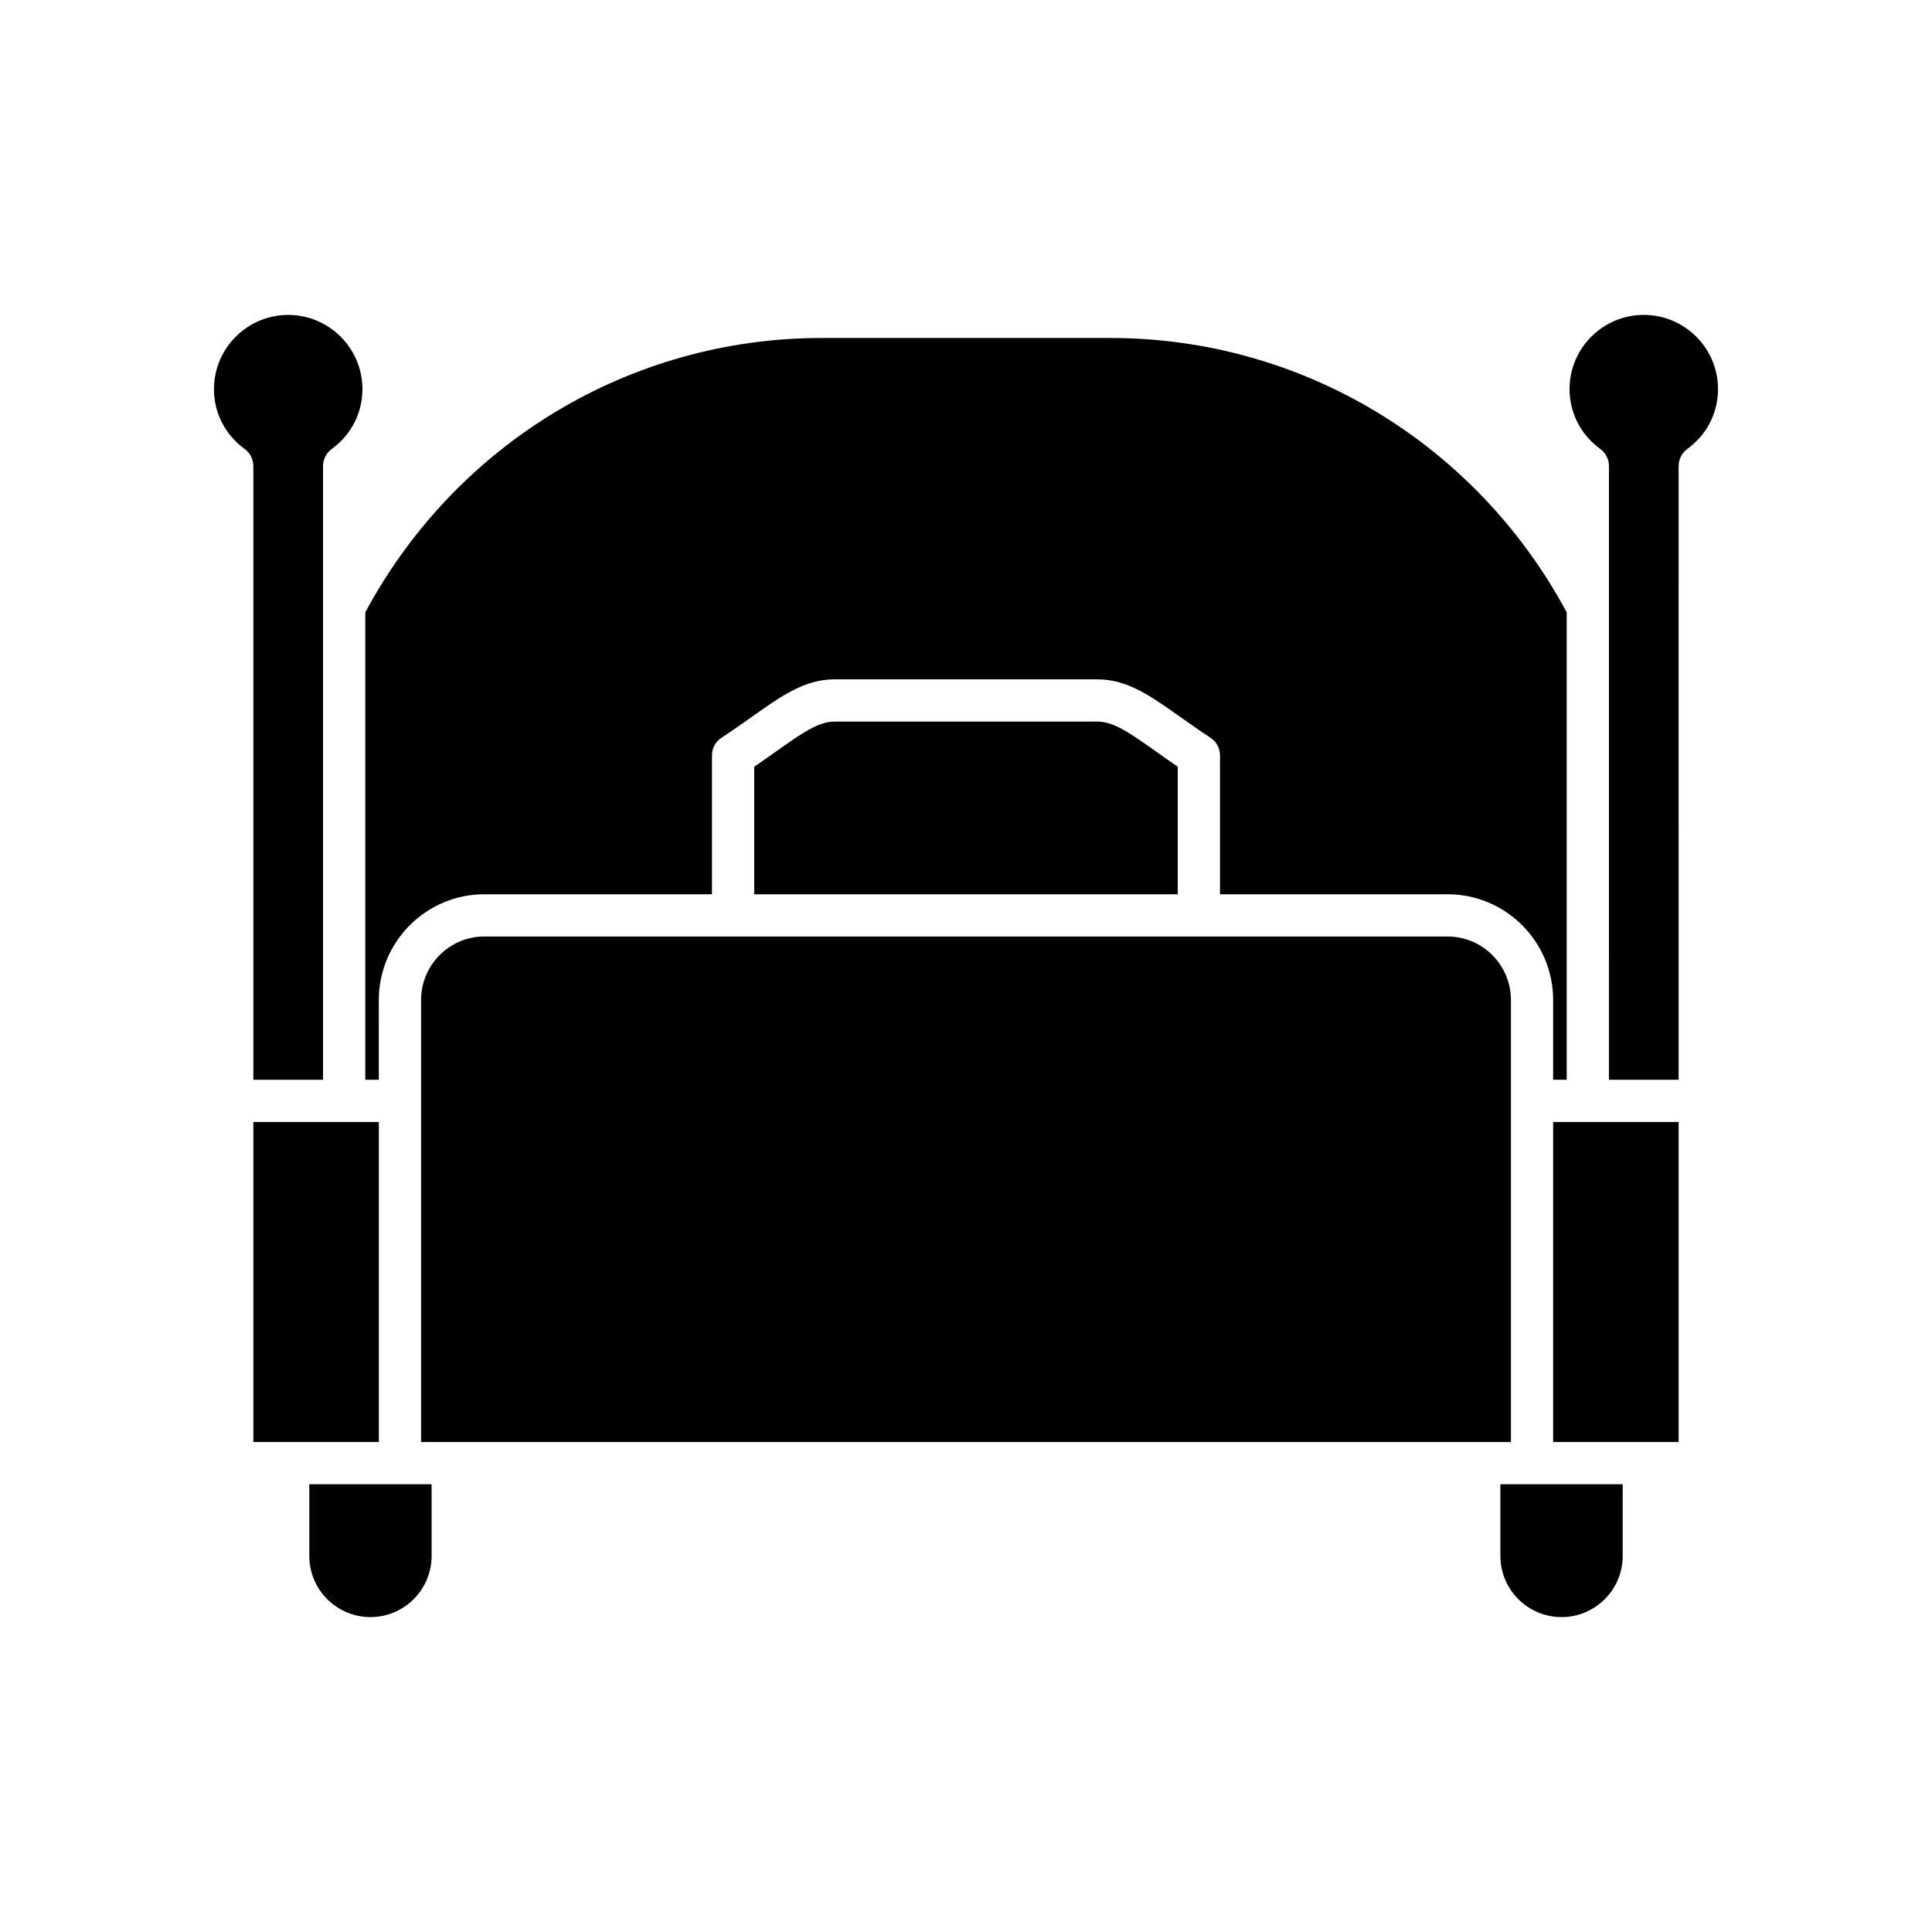
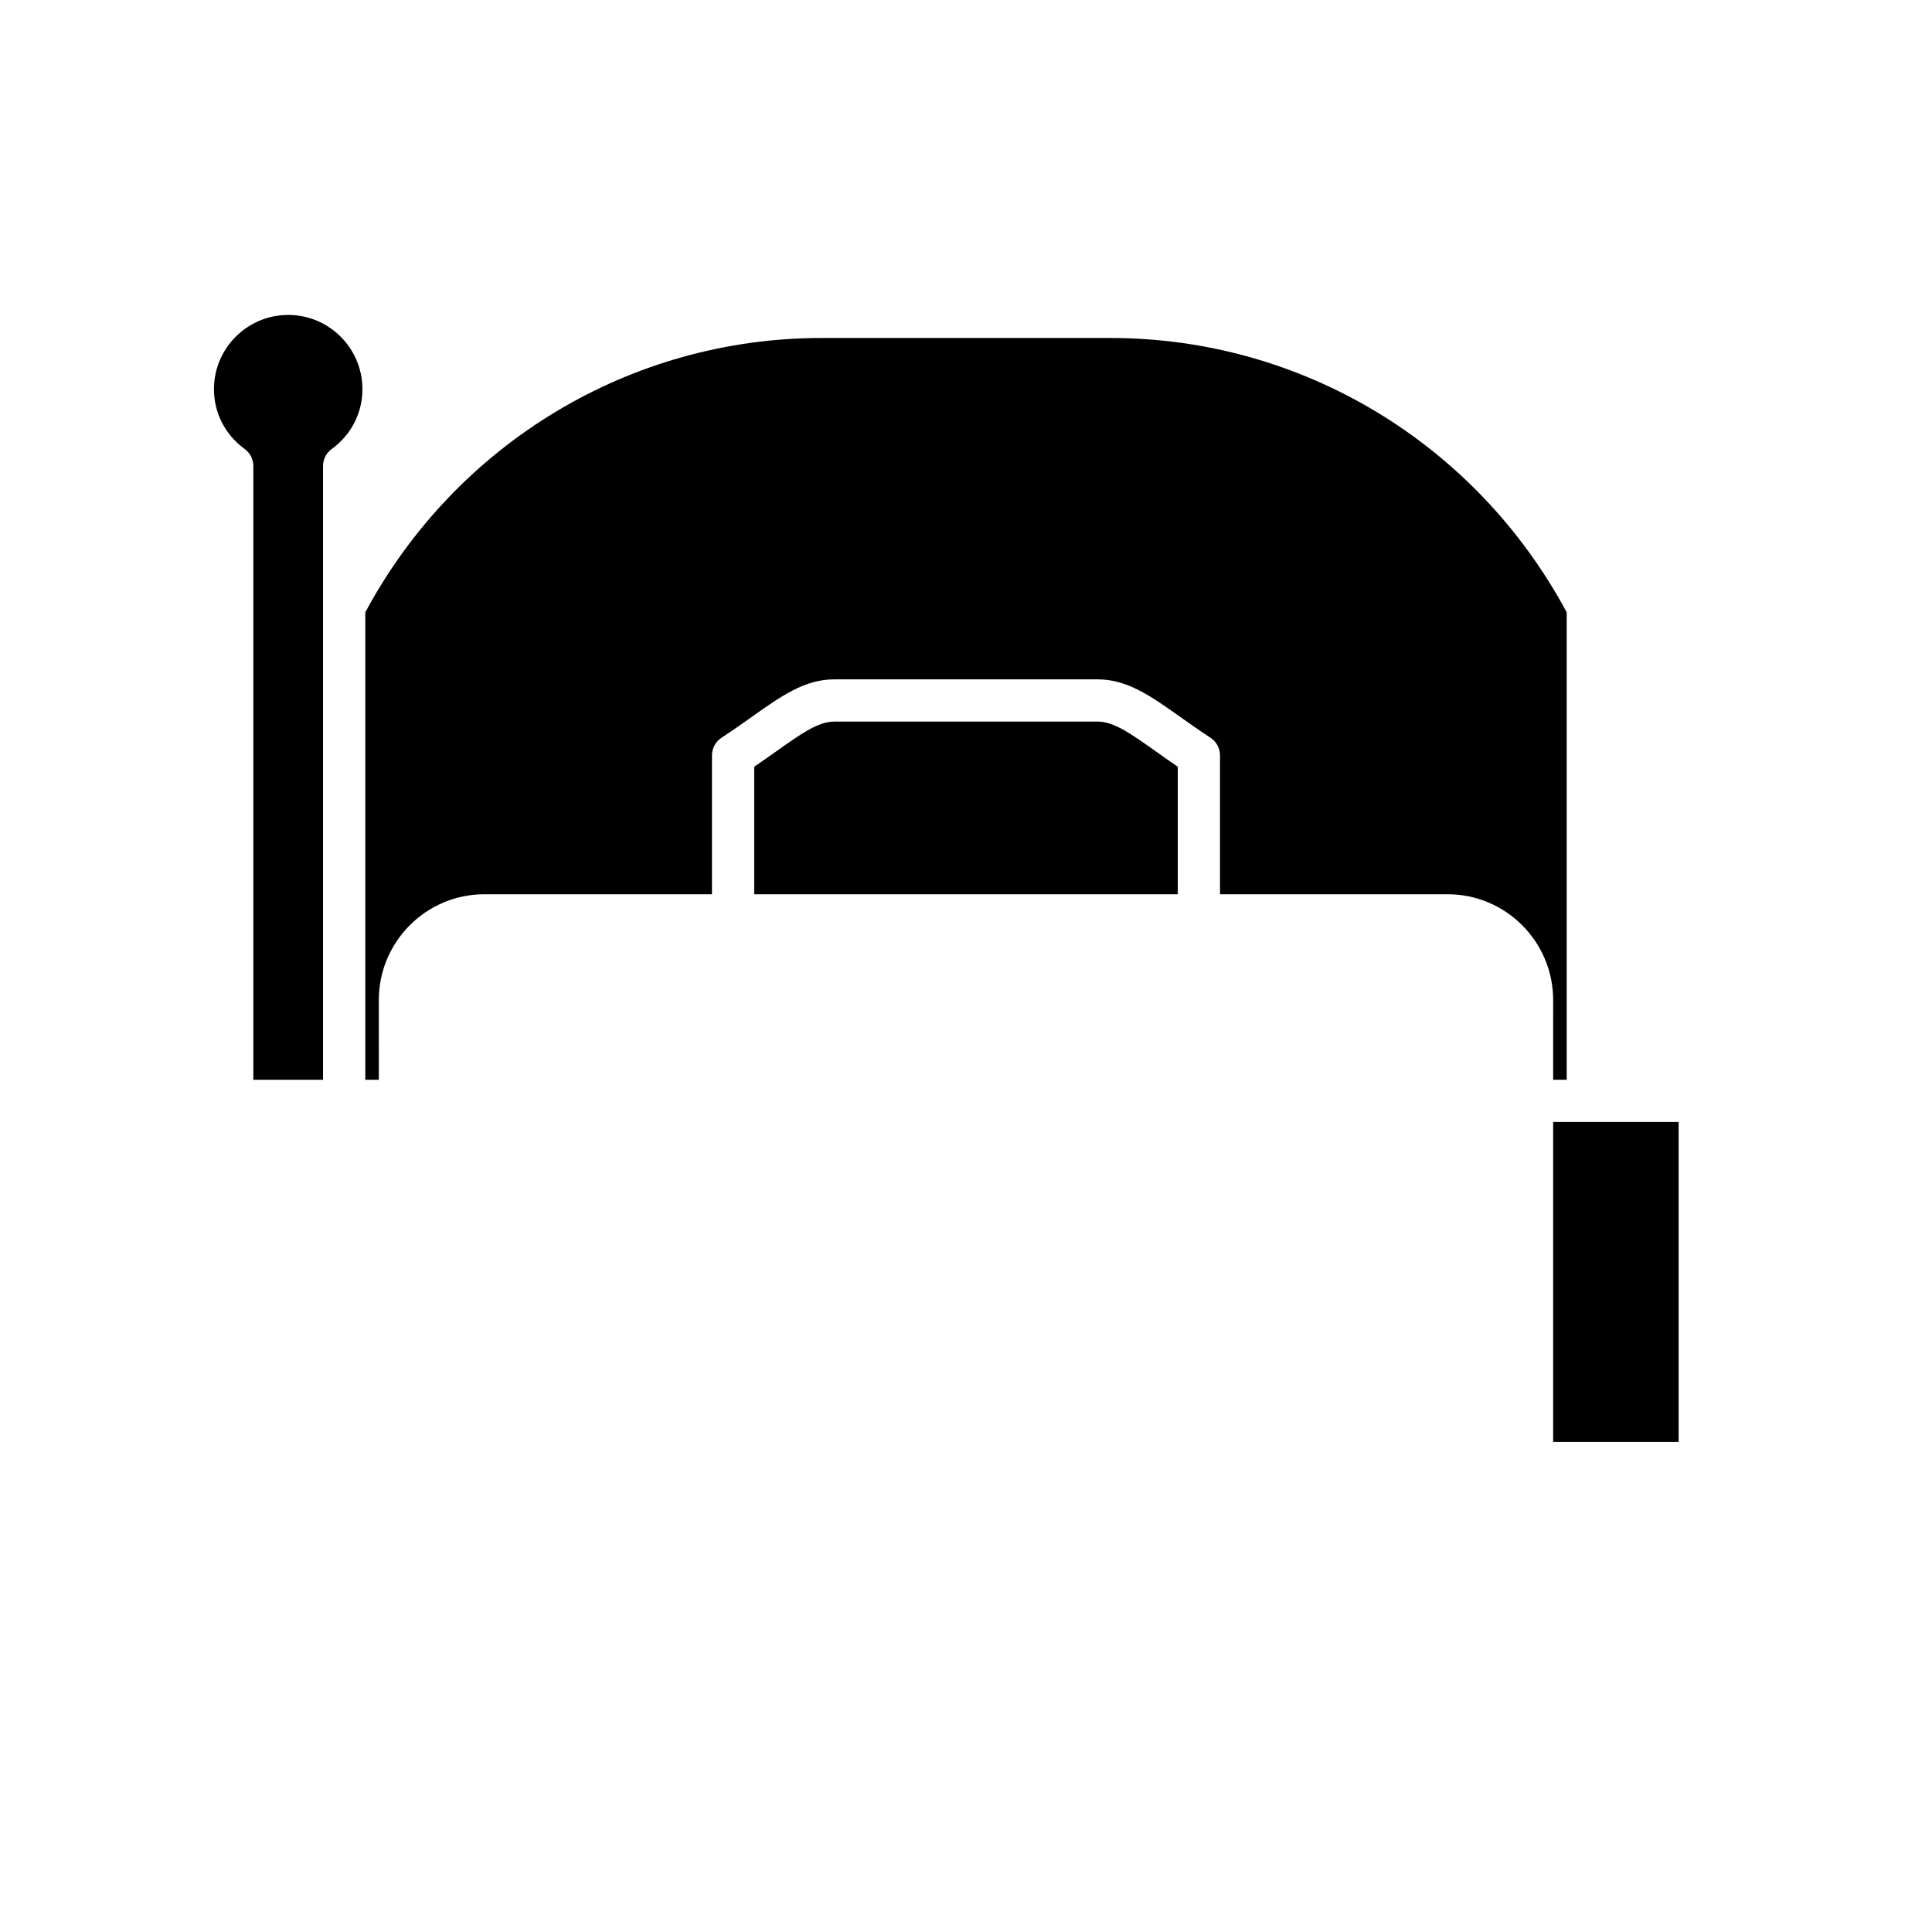
<svg xmlns="http://www.w3.org/2000/svg" fill="#000000" width="800px" height="800px" version="1.1" viewBox="144 144 512 512">
  <g>
-     <path d="m211.14 441.34h33.258v84.797h-33.258z" />
-     <path d="m225.97 556.34c0 8.934 7.269 16.207 16.203 16.207s16.207-7.269 16.207-16.207v-19.004h-32.41z" />
-     <path d="m255.59 409.02v117.12h288.82v-117.12c0-9.281-7.519-16.836-16.766-16.836h-255.29c-9.246 0-16.77 7.551-16.77 16.836z" />
    <path d="m450.26 343.09c-6.68-4.731-11.094-7.859-15.344-7.859l-69.832 0.004c-4.246 0-8.664 3.129-15.344 7.859-1.809 1.281-3.75 2.656-5.863 4.094v33.809h112.24v-33.809c-2.109-1.438-4.051-2.812-5.859-4.098z" />
-     <path d="m541.62 556.34c0 8.934 7.269 16.207 16.203 16.207 8.934 0 16.207-7.269 16.207-16.207v-19.004l-32.41 0.004z" />
-     <path d="m579.62 227.45c-10.848 0-19.672 8.824-19.672 19.676 0 6.301 2.969 12.082 8.141 15.855 1.445 1.051 2.301 2.734 2.301 4.519l-0.004 162.65h18.465l0.004-162.64c0-1.789 0.855-3.469 2.297-4.523 5.176-3.773 8.145-9.555 8.145-15.852 0-10.852-8.828-19.68-19.676-19.68z" />
    <path d="m555.6 441.34h33.258v84.797h-33.258z" />
    <path d="m244.39 409.02c0-15.457 12.543-28.031 27.961-28.031h60.328v-36.797c0-1.887 0.949-3.644 2.527-4.68 3-1.969 5.652-3.848 8.062-5.555 7.82-5.543 14-9.918 21.812-9.918h69.832c7.812 0 13.992 4.375 21.812 9.918 2.41 1.707 5.062 3.586 8.062 5.555 1.578 1.035 2.527 2.793 2.527 4.68v36.797h60.328c15.414 0 27.961 12.574 27.961 28.031l-0.004 21.129h3.594v-123.88c-24.105-44.863-70.301-72.699-120.91-72.699h-76.566c-50.617 0-96.809 27.836-120.91 72.699v123.88h3.59z" />
    <path d="m211.14 430.15h18.469v-162.64c0-1.789 0.852-3.469 2.301-4.519 5.172-3.773 8.141-9.555 8.141-15.855 0-10.848-8.828-19.676-19.672-19.676-10.848 0-19.676 8.824-19.676 19.676 0 6.301 2.969 12.082 8.141 15.855 1.445 1.051 2.297 2.734 2.297 4.519z" />
  </g>
</svg>